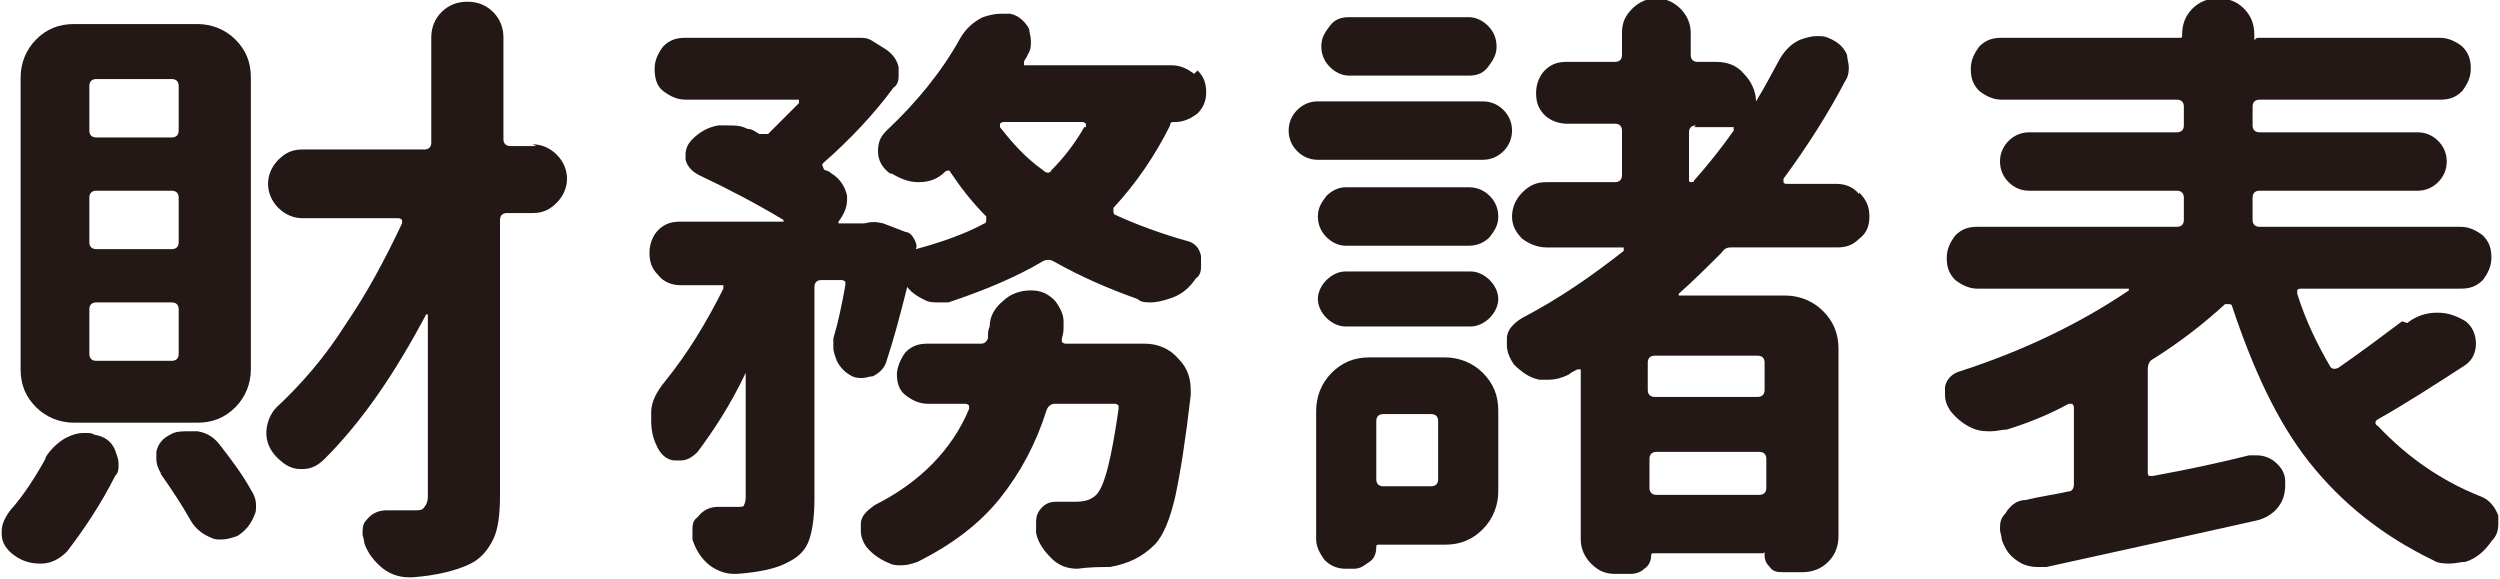
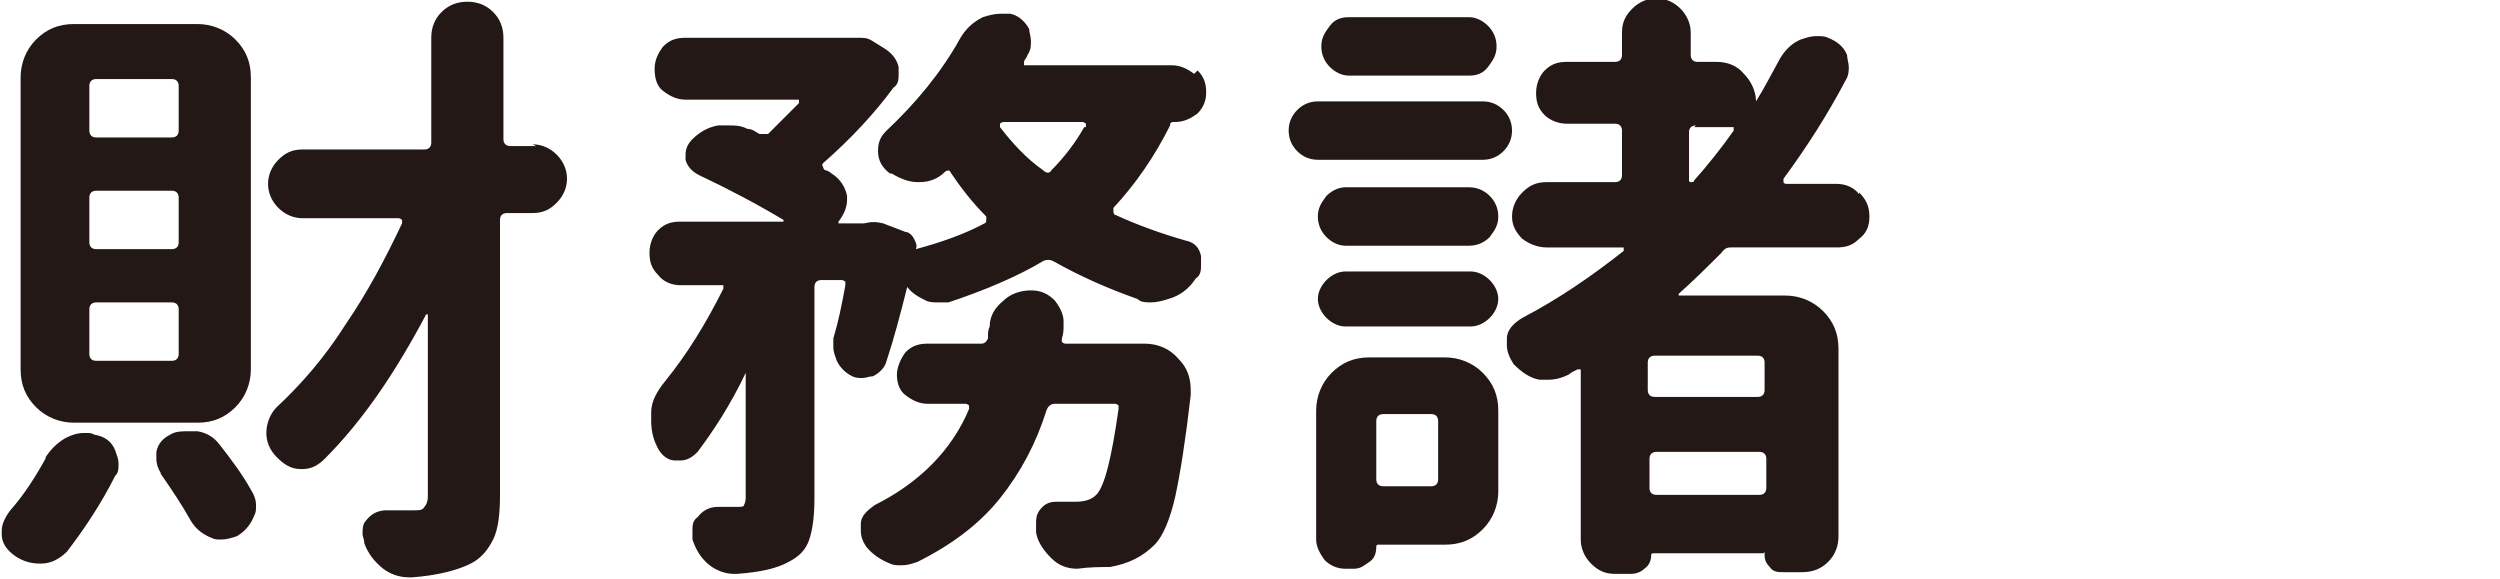
<svg xmlns="http://www.w3.org/2000/svg" id="_レイヤー_2" width="145.5" height="33.7" viewBox="0 0 145.5 33.7">
  <g id="_レイヤー_2-2">
    <path d="m2.6,26.7c.3-.5.7-.9,1.2-1.2.4-.2.7-.3,1.1-.3s.4,0,.6.1c.6.1,1,.4,1.2.9.1.3.2.5.2.8s0,.5-.2.7c-.8,1.6-1.8,3.1-2.8,4.4-.4.4-.9.7-1.5.7h-.1c-.6,0-1.1-.2-1.5-.5-.4-.3-.7-.7-.7-1.2,0,0,0-.1,0-.2,0-.4.2-.8.5-1.2.8-.9,1.5-2,2.1-3.1ZM11.5,1.4c.8,0,1.6.3,2.2.9.6.6.9,1.3.9,2.2v17c0,.8-.3,1.6-.9,2.2-.6.6-1.3.9-2.2.9h-7.2c-.8,0-1.6-.3-2.2-.9-.6-.6-.9-1.3-.9-2.2V4.5c0-.8.3-1.6.9-2.2.6-.6,1.3-.9,2.2-.9h7.2Zm-1.5,6.6c.2,0,.4-.1.4-.4v-2.6c0-.2-.1-.4-.4-.4h-4.4c-.2,0-.4.1-.4.4v2.6c0,.2.1.4.4.4h4.4Zm0,6.5c.2,0,.4-.1.4-.4v-2.6c0-.2-.1-.4-.4-.4h-4.4c-.2,0-.4.1-.4.4v2.6c0,.2.1.4.4.4h4.4Zm0,6.5c.2,0,.4-.1.4-.4v-2.6c0-.2-.1-.4-.4-.4h-4.4c-.2,0-.4.1-.4.4v2.6c0,.2.1.4.4.4h4.4Zm-.6,6.6c-.2-.3-.3-.6-.3-.9s0-.3,0-.4c.1-.5.4-.8.8-1,.3-.2.7-.2,1-.2s.4,0,.6,0c.6.1,1,.4,1.3.8.7.9,1.3,1.7,1.8,2.6.2.3.3.6.3.9s0,.4-.1.6c-.2.5-.5.9-1,1.2-.3.1-.6.2-.9.2s-.4,0-.6-.1c-.5-.2-.9-.5-1.2-1-.5-.9-1.1-1.8-1.8-2.8ZM31,8.4c.5,0,1,.2,1.4.6.4.4.6.9.6,1.4s-.2,1-.6,1.4c-.4.4-.8.6-1.4.6h-1.5c-.2,0-.4.1-.4.4v16c0,1.1-.1,2-.4,2.6-.3.6-.7,1.1-1.3,1.4-.8.4-2,.7-3.4.8h-.2c-.6,0-1.1-.2-1.5-.5-.5-.4-.9-.9-1.1-1.5,0-.2-.1-.4-.1-.5,0-.3,0-.6.2-.8.3-.4.7-.6,1.2-.6h1.6c.3,0,.5,0,.6-.2.1-.1.2-.3.2-.6v-10.6s0,0,0,0c0,0,0,0-.1,0-1.8,3.4-3.7,6.2-5.9,8.4-.4.4-.8.6-1.3.6h-.1c-.6,0-1-.3-1.4-.7-.4-.4-.6-.9-.6-1.4s.2-1.1.6-1.5c1.4-1.3,2.8-2.9,4-4.8,1.3-1.9,2.3-3.8,3.3-5.9,0,0,0-.1,0-.2,0,0-.1-.1-.2-.1h-5.6c-.5,0-1-.2-1.4-.6-.4-.4-.6-.9-.6-1.4s.2-1,.6-1.4c.4-.4.8-.6,1.4-.6h7.1c.2,0,.4-.1.4-.4V2.2c0-.6.2-1.1.6-1.5.4-.4.9-.6,1.5-.6s1.1.2,1.5.6c.4.4.6.9.6,1.5v5.9c0,.2.1.4.4.4h1.5Z" style="fill:#231815;" />
-     <path d="m69.7,4.1c.4.4.5.8.5,1.3s-.2.9-.5,1.2c-.4.3-.8.5-1.3.5h0c-.2,0-.3,0-.3.2-.9,1.8-2,3.4-3.3,4.8,0,0,0,.1,0,.2,0,0,0,.2.1.2,1.3.6,2.7,1.1,4.1,1.5.5.1.8.4.9.9,0,.2,0,.3,0,.5,0,.3,0,.6-.3.8-.4.6-.9,1-1.6,1.2-.3.1-.7.2-1,.2s-.6,0-.8-.2c-1.7-.6-3.3-1.3-4.9-2.2-.2-.1-.4-.1-.6,0-1.5.9-3.4,1.7-5.5,2.4-.2,0-.4,0-.6,0s-.5,0-.7-.1c-.4-.2-.8-.4-1.1-.8,0,0,0,0,0,0s0,0,0,0c-.4,1.6-.8,3.1-1.2,4.3-.1.4-.4.7-.8.9-.2,0-.4.1-.6.1s-.4,0-.6-.1c-.4-.2-.7-.5-.9-.9-.1-.3-.2-.5-.2-.8s0-.3,0-.5c.3-1,.5-2,.7-3.1,0,0,0-.1,0-.2,0,0-.1-.1-.2-.1h-1.2c-.2,0-.4.1-.4.4v12.3c0,1-.1,1.8-.3,2.4-.2.6-.6,1-1.2,1.3-.7.4-1.7.6-3,.7h-.2c-.5,0-1-.2-1.4-.5-.5-.4-.8-.9-1-1.5,0-.2,0-.3,0-.5,0-.3,0-.6.3-.8.3-.4.7-.6,1.2-.6h1.1c.2,0,.4,0,.4-.1,0,0,.1-.2.1-.4v-7.3s0,0,0,0c0,0,0,0,0,0-.9,1.9-1.9,3.4-2.8,4.6-.3.3-.6.5-1,.5s-.2,0-.3,0c-.5,0-.9-.4-1.1-.9-.2-.4-.3-.9-.3-1.4s0-.3,0-.5c0-.7.4-1.3.8-1.8,1.3-1.6,2.4-3.4,3.4-5.4,0,0,0-.2,0-.2,0,0-.1,0-.2,0h-2.3c-.5,0-1-.2-1.3-.6-.4-.4-.5-.8-.5-1.3s.2-1,.5-1.3c.4-.4.8-.5,1.3-.5h6s0,0,0,0c0,0,0,0,0-.1-1.5-.9-3.2-1.8-4.9-2.6-.4-.2-.7-.5-.8-.9v-.3c0-.3.1-.6.4-.9.4-.4.9-.7,1.5-.8.2,0,.4,0,.6,0,.4,0,.7,0,1.1.2.3,0,.5.2.7.3.2,0,.4,0,.5,0,.6-.6,1.2-1.2,1.8-1.8,0,0,0-.1,0-.2,0,0,0,0-.1,0h-6.5c-.5,0-.9-.2-1.3-.5s-.5-.8-.5-1.3.2-.9.5-1.3c.4-.4.8-.5,1.3-.5h9.7s0,0,.1,0c.1,0,.2,0,.3,0,.3,0,.5,0,.8.2l.8.5c.4.3.6.6.7,1,0,.1,0,.2,0,.4,0,.3,0,.6-.3.8-1.1,1.5-2.5,3-4.1,4.4,0,0-.1.1,0,.2,0,0,0,.1.1.2.1,0,.3.1.4.2.5.3.8.8.9,1.3v.2c0,.5-.2.9-.5,1.3,0,0,0,0,0,.1,0,0,0,0,0,0h1.5c.4-.1.7-.1,1.1,0l1.3.5c.2,0,.4.2.5.4.1.2.2.4.1.6,0,0,0,0,0,0,1.5-.4,2.9-.9,4-1.5,0,0,.1,0,.1-.2,0,0,0-.2,0-.2-.8-.8-1.5-1.7-2.1-2.6,0-.1-.2-.1-.3,0-.4.4-.9.6-1.5.6h-.1c-.5,0-1-.2-1.5-.5,0,0,0,0-.1,0-.4-.3-.7-.7-.7-1.3s.2-.9.5-1.2c1.7-1.6,3.2-3.4,4.3-5.4.3-.5.7-.9,1.3-1.2.3-.1.7-.2,1-.2s.4,0,.6,0c.5.1.9.5,1.1.9,0,.2.1.4.1.7s0,.5-.2.8c0,.1-.2.3-.2.4,0,0,0,0,0,.2,0,0,0,0,.1,0h8.5c.5,0,.9.2,1.3.5Zm-7.9,15.6c0,0,0,.1,0,.2,0,0,.1.1.2.1h4.6c.8,0,1.5.3,2,.9.5.5.7,1.1.7,1.8v.3c-.3,2.6-.6,4.5-.9,5.9-.3,1.3-.7,2.3-1.2,2.8-.7.7-1.5,1.1-2.6,1.3-.5,0-1.2,0-1.9.1h0c-.6,0-1.1-.2-1.5-.6-.4-.4-.8-.9-.9-1.5,0-.2,0-.3,0-.5,0-.3,0-.5.2-.8.3-.4.6-.5,1-.5h1.1c.5,0,.9-.1,1.2-.4.5-.5.9-2.2,1.3-5,0,0,0-.2,0-.2,0,0-.1-.1-.2-.1h-3.5c-.2,0-.4.1-.5.4-.6,1.9-1.5,3.6-2.7,5.1-1.2,1.5-2.8,2.7-4.8,3.7-.3.1-.6.2-.9.2s-.5,0-.7-.1c-.5-.2-1-.5-1.4-1-.2-.3-.3-.6-.3-.9s0-.2,0-.4c0-.5.4-.8.8-1.1,2.6-1.3,4.5-3.2,5.5-5.6,0,0,0-.2,0-.2,0,0-.1-.1-.2-.1h-2.2c-.5,0-.9-.2-1.3-.5-.4-.3-.5-.8-.5-1.2s.2-.9.5-1.3c.4-.4.8-.5,1.3-.5h3.1c.2,0,.3-.1.4-.3,0-.3,0-.5.1-.7,0-.6.3-1.1.8-1.5.4-.4,1-.6,1.6-.6s1,.2,1.4.6c.3.4.5.8.5,1.2s0,.2,0,.2c0,.3,0,.5-.1.8Zm1.4-12.3c0,0,0-.1,0-.2,0,0-.1-.1-.2-.1h-4.6c0,0-.1,0-.2.1,0,0,0,.1,0,.2.7.9,1.5,1.8,2.5,2.5.2.2.4.2.5,0,.7-.7,1.4-1.6,1.9-2.5Z" style="fill:#231815;" />
+     <path d="m69.7,4.1c.4.4.5.8.5,1.3s-.2.9-.5,1.2c-.4.3-.8.5-1.3.5h0c-.2,0-.3,0-.3.2-.9,1.8-2,3.4-3.3,4.8,0,0,0,.1,0,.2,0,0,0,.2.1.2,1.3.6,2.7,1.1,4.1,1.5.5.1.8.4.9.9,0,.2,0,.3,0,.5,0,.3,0,.6-.3.8-.4.6-.9,1-1.6,1.2-.3.1-.7.2-1,.2s-.6,0-.8-.2c-1.7-.6-3.3-1.3-4.9-2.2-.2-.1-.4-.1-.6,0-1.5.9-3.4,1.7-5.5,2.4-.2,0-.4,0-.6,0s-.5,0-.7-.1c-.4-.2-.8-.4-1.1-.8,0,0,0,0,0,0s0,0,0,0c-.4,1.6-.8,3.1-1.2,4.3-.1.4-.4.7-.8.9-.2,0-.4.1-.6.1s-.4,0-.6-.1c-.4-.2-.7-.5-.9-.9-.1-.3-.2-.5-.2-.8s0-.3,0-.5c.3-1,.5-2,.7-3.1,0,0,0-.1,0-.2,0,0-.1-.1-.2-.1h-1.2c-.2,0-.4.1-.4.4v12.3c0,1-.1,1.8-.3,2.4-.2.6-.6,1-1.2,1.3-.7.4-1.7.6-3,.7h-.2c-.5,0-1-.2-1.4-.5-.5-.4-.8-.9-1-1.5,0-.2,0-.3,0-.5,0-.3,0-.6.3-.8.3-.4.7-.6,1.2-.6h1.1c.2,0,.4,0,.4-.1,0,0,.1-.2.1-.4v-7.3s0,0,0,0c0,0,0,0,0,0-.9,1.9-1.9,3.4-2.8,4.6-.3.3-.6.5-1,.5s-.2,0-.3,0c-.5,0-.9-.4-1.1-.9-.2-.4-.3-.9-.3-1.4s0-.3,0-.5c0-.7.4-1.3.8-1.8,1.3-1.6,2.4-3.4,3.4-5.4,0,0,0-.2,0-.2,0,0-.1,0-.2,0h-2.3c-.5,0-1-.2-1.3-.6-.4-.4-.5-.8-.5-1.3s.2-1,.5-1.3c.4-.4.8-.5,1.3-.5h6s0,0,0,0c0,0,0,0,0-.1-1.5-.9-3.2-1.8-4.9-2.6-.4-.2-.7-.5-.8-.9v-.3c0-.3.1-.6.4-.9.4-.4.9-.7,1.5-.8.2,0,.4,0,.6,0,.4,0,.7,0,1.1.2.3,0,.5.2.7.3.2,0,.4,0,.5,0,.6-.6,1.2-1.2,1.8-1.8,0,0,0-.1,0-.2,0,0,0,0-.1,0h-6.5c-.5,0-.9-.2-1.3-.5s-.5-.8-.5-1.3.2-.9.5-1.3c.4-.4.8-.5,1.3-.5h9.7s0,0,.1,0c.1,0,.2,0,.3,0,.3,0,.5,0,.8.2l.8.5c.4.3.6.6.7,1,0,.1,0,.2,0,.4,0,.3,0,.6-.3.8-1.1,1.5-2.5,3-4.1,4.4,0,0-.1.1,0,.2,0,0,0,.1.1.2.1,0,.3.1.4.2.5.3.8.8.9,1.3v.2c0,.5-.2.9-.5,1.3,0,0,0,0,0,.1,0,0,0,0,0,0h1.5c.4-.1.7-.1,1.1,0l1.3.5c.2,0,.4.2.5.4.1.2.2.4.1.6,0,0,0,0,0,0,1.5-.4,2.9-.9,4-1.5,0,0,.1,0,.1-.2,0,0,0-.2,0-.2-.8-.8-1.5-1.7-2.1-2.6,0-.1-.2-.1-.3,0-.4.4-.9.6-1.5.6h-.1c-.5,0-1-.2-1.5-.5,0,0,0,0-.1,0-.4-.3-.7-.7-.7-1.3s.2-.9.5-1.2c1.7-1.6,3.2-3.4,4.3-5.4.3-.5.7-.9,1.3-1.2.3-.1.7-.2,1-.2s.4,0,.6,0c.5.1.9.5,1.1.9,0,.2.1.4.1.7s0,.5-.2.8c0,.1-.2.3-.2.4,0,0,0,0,0,.2,0,0,0,0,.1,0h8.5c.5,0,.9.2,1.3.5Zm-7.9,15.6c0,0,0,.1,0,.2,0,0,.1.1.2.1h4.6c.8,0,1.5.3,2,.9.5.5.7,1.1.7,1.8v.3c-.3,2.6-.6,4.5-.9,5.9-.3,1.3-.7,2.3-1.2,2.8-.7.7-1.5,1.1-2.6,1.3-.5,0-1.2,0-1.9.1h0c-.6,0-1.1-.2-1.5-.6-.4-.4-.8-.9-.9-1.5,0-.2,0-.3,0-.5,0-.3,0-.5.2-.8.3-.4.6-.5,1-.5h1.1c.5,0,.9-.1,1.2-.4.5-.5.9-2.2,1.3-5,0,0,0-.2,0-.2,0,0-.1-.1-.2-.1h-3.5c-.2,0-.4.1-.5.4-.6,1.9-1.5,3.6-2.7,5.1-1.2,1.5-2.8,2.7-4.8,3.7-.3.1-.6.2-.9.2s-.5,0-.7-.1c-.5-.2-1-.5-1.4-1-.2-.3-.3-.6-.3-.9s0-.2,0-.4c0-.5.4-.8.8-1.1,2.6-1.3,4.5-3.2,5.5-5.6,0,0,0-.2,0-.2,0,0-.1-.1-.2-.1h-2.2c-.5,0-.9-.2-1.3-.5-.4-.3-.5-.8-.5-1.2s.2-.9.5-1.3c.4-.4.8-.5,1.3-.5h3.1c.2,0,.3-.1.4-.3,0-.3,0-.5.1-.7,0-.6.3-1.1.8-1.5.4-.4,1-.6,1.6-.6s1,.2,1.4.6c.3.4.5.8.5,1.2s0,.2,0,.2c0,.3,0,.5-.1.8Zm1.4-12.3c0,0,0-.1,0-.2,0,0-.1-.1-.2-.1h-4.6c0,0-.1,0-.2.1,0,0,0,.1,0,.2.7.9,1.5,1.8,2.5,2.5.2.2.4.2.5,0,.7-.7,1.4-1.6,1.9-2.5" style="fill:#231815;" />
    <path d="m86.3,5.9c.5,0,.9.2,1.2.5.3.3.5.7.5,1.2s-.2.9-.5,1.2c-.3.3-.7.5-1.2.5h-9.6c-.5,0-.9-.2-1.2-.5-.3-.3-.5-.7-.5-1.2s.2-.9.5-1.2c.3-.3.7-.5,1.2-.5h9.6Zm-2.2,14.9c.8,0,1.6.3,2.2.9.6.6.9,1.3.9,2.2v4.7c0,.8-.3,1.6-.9,2.2-.6.6-1.3.9-2.2.9h-3.9c0,0-.1,0-.1.1,0,.4-.1.7-.4.9s-.5.4-.9.4h-.5c-.5,0-.9-.2-1.2-.5-.3-.4-.5-.8-.5-1.2v-7.5c0-.8.3-1.6.9-2.2.6-.6,1.3-.9,2.2-.9h4.5Zm1.4-9.9c.5,0,.9.2,1.2.5.3.3.5.7.5,1.2s-.2.8-.5,1.2c-.3.3-.7.5-1.2.5h-7.2c-.4,0-.8-.2-1.1-.5-.3-.3-.5-.7-.5-1.2s.2-.8.5-1.2c.3-.3.7-.5,1.1-.5h7.2Zm-7.2,8.1c-.4,0-.8-.2-1.1-.5-.3-.3-.5-.7-.5-1.1s.2-.8.5-1.1c.3-.3.7-.5,1.1-.5h7.3c.4,0,.8.2,1.1.5.3.3.5.7.5,1.1s-.2.8-.5,1.1c-.3.3-.7.5-1.1.5h-7.3Zm7.2-18c.4,0,.8.2,1.1.5s.5.7.5,1.2-.2.8-.5,1.2-.7.5-1.1.5h-7c-.4,0-.8-.2-1.1-.5s-.5-.7-.5-1.2.2-.8.5-1.2.7-.5,1.1-.5h7Zm-1.8,23.5c0-.2-.1-.4-.4-.4h-2.8c-.2,0-.4.1-.4.4v3.4c0,.2.1.4.4.4h2.8c.2,0,.4-.1.4-.4v-3.4Zm24.5-13.3c.4.4.6.8.6,1.4s-.2,1-.6,1.3c-.4.4-.8.5-1.3.5h-6.1c-.2,0-.4,0-.6.3-.8.8-1.6,1.6-2.5,2.4,0,0,0,0,0,.1,0,0,0,0,.1,0h6.1c.8,0,1.6.3,2.2.9.6.6.9,1.3.9,2.2v10.9c0,.6-.2,1.1-.6,1.5-.4.4-.9.6-1.5.6h-1.1c-.3,0-.6,0-.8-.3-.2-.2-.3-.4-.3-.7s0-.1-.1-.1h-6.4c0,0-.1,0-.1.1,0,.3-.1.6-.4.8-.2.2-.5.3-.8.3h-.9c-.6,0-1-.2-1.4-.6-.4-.4-.6-.9-.6-1.4v-9.7c0,0,0-.1,0-.2,0,0-.1,0-.2,0-.2.1-.4.2-.5.3-.4.2-.8.3-1.2.3s-.3,0-.5,0c-.6-.1-1.1-.5-1.5-.9-.2-.3-.4-.7-.4-1.1s0-.2,0-.4c0-.5.4-.9.9-1.2,2.1-1.1,4-2.4,5.9-3.9,0,0,0,0,0-.2,0,0,0,0-.1,0h-4.4c-.5,0-1-.2-1.4-.5-.4-.4-.6-.8-.6-1.3s.2-1,.6-1.4c.4-.4.8-.6,1.4-.6h4c.2,0,.4-.1.4-.4v-2.6c0-.2-.1-.4-.4-.4h-2.8c-.5,0-1-.2-1.3-.5-.4-.4-.5-.8-.5-1.3s.2-1,.5-1.3c.4-.4.8-.5,1.3-.5h2.8c.2,0,.4-.1.4-.4v-1.3c0-.6.2-1,.6-1.4s.9-.6,1.4-.6,1,.2,1.4.6c.4.4.6.9.6,1.4v1.3c0,.2.1.4.4.4h1.1c.6,0,1.2.2,1.6.7.4.4.7,1,.7,1.6s0,0,0,0c0,0,0,0,0,0,.5-.8.9-1.6,1.4-2.5.3-.5.7-.9,1.2-1.1.3-.1.6-.2.9-.2s.5,0,.7.1c.5.2.9.5,1.1,1,0,.2.1.5.1.7s0,.5-.2.8c-1,1.9-2.2,3.8-3.6,5.7,0,0,0,.1,0,.2,0,0,0,.1.2.1h2.9c.5,0,1,.2,1.3.6Zm-5.9,11.9c.2,0,.4-.1.4-.4v-1.6c0-.2-.1-.4-.4-.4h-6c-.2,0-.4.1-.4.4v1.6c0,.2.1.4.4.4h6Zm-6.3,5.3c0,.2.1.4.4.4h6c.2,0,.4-.1.4-.4v-1.7c0-.2-.1-.4-.4-.4h-6c-.2,0-.4.1-.4.4v1.7Zm2.7-21.1c-.2,0-.4.1-.4.4v2.8c0,0,0,.1.1.1s.2,0,.2-.1c.8-.9,1.6-1.9,2.3-2.9,0,0,0-.1,0-.2,0,0,0,0-.2,0h-2.1Z" style="fill:#231815;" />
-     <path d="m140.1,18.8c.5-.4,1.1-.6,1.7-.6h.1c.6,0,1.1.2,1.6.5.4.3.6.8.6,1.3s-.2,1-.7,1.3c-1.7,1.1-3.4,2.2-5,3.1-.2.1-.2.3,0,.4,1.7,1.8,3.7,3.2,6,4.1.5.2.8.6,1,1.1,0,.2,0,.3,0,.5,0,.4-.1.7-.4,1-.4.6-.9,1-1.5,1.2-.3,0-.6.1-.9.1s-.7,0-1-.2c-2.9-1.4-5.3-3.3-7.2-5.7-1.9-2.4-3.3-5.5-4.5-9.1,0,0,0-.1-.2-.1,0,0-.1,0-.2,0-1.2,1.1-2.6,2.2-4.2,3.2-.2.1-.3.3-.3.6v6c0,0,0,.2.1.2s.2,0,.2,0c2.2-.4,4-.8,5.6-1.2.1,0,.3,0,.4,0,.4,0,.7.1,1,.3.4.3.7.7.7,1.2v.2c0,.5-.1.9-.4,1.3-.3.4-.8.7-1.3.8-2.2.5-6.3,1.4-12.2,2.7-.2,0-.4,0-.5,0-.4,0-.8-.1-1.1-.3-.5-.3-.8-.7-1-1.3,0-.2-.1-.4-.1-.6,0-.3,0-.6.3-.9.3-.5.7-.8,1.2-.8.8-.2,1.6-.3,2.5-.5.2,0,.3-.2.3-.4v-4.5c0,0,0-.1-.1-.2,0,0-.1,0-.2,0-1.1.6-2.3,1.1-3.6,1.5-.3,0-.6.1-.9.1s-.6,0-.9-.1c-.6-.2-1.1-.6-1.5-1.1-.2-.3-.3-.6-.3-.9s0-.3,0-.5c.1-.5.5-.8.9-.9,3.7-1.2,7-2.8,9.8-4.7,0,0,0,0,0-.1,0,0,0,0,0,0h-8.8c-.5,0-.9-.2-1.3-.5-.4-.4-.5-.8-.5-1.3s.2-.9.5-1.3c.4-.4.8-.5,1.3-.5h11.6c.2,0,.4-.1.4-.4v-1.3c0-.2-.1-.4-.4-.4h-8.6c-.5,0-.9-.2-1.2-.5-.3-.3-.5-.7-.5-1.2s.2-.9.5-1.2c.3-.3.7-.5,1.2-.5h8.6c.2,0,.4-.1.4-.4v-1.1c0-.2-.1-.4-.4-.4h-10.2c-.5,0-.9-.2-1.3-.5-.4-.4-.5-.8-.5-1.3s.2-.9.5-1.3c.4-.4.8-.5,1.3-.5h10.3c.2,0,.2,0,.2-.2,0-.6.2-1.1.6-1.5.4-.4.9-.6,1.5-.6h0c.6,0,1.1.2,1.5.6.4.4.6.9.6,1.5s0,.2.2.2h10.6c.5,0,.9.2,1.3.5.4.4.5.8.5,1.3s-.2.9-.5,1.3c-.4.4-.8.5-1.3.5h-10.5c-.2,0-.4.1-.4.4v1.1c0,.2.1.4.4.4h9.2c.5,0,.9.2,1.2.5.3.3.5.7.5,1.2s-.2.9-.5,1.2c-.3.3-.7.5-1.2.5h-9.2c-.2,0-.4.1-.4.4v1.3c0,.2.1.4.4.4h11.7c.5,0,.9.2,1.3.5.4.4.5.8.5,1.3s-.2.9-.5,1.3c-.4.4-.8.5-1.3.5h-9.3c0,0-.2,0-.2.1,0,0,0,.1,0,.2.5,1.6,1.2,3,1.9,4.2.1.2.3.2.5.1,1.3-.9,2.5-1.8,3.7-2.7Z" style="fill:#231815;" />
  </g>
</svg>